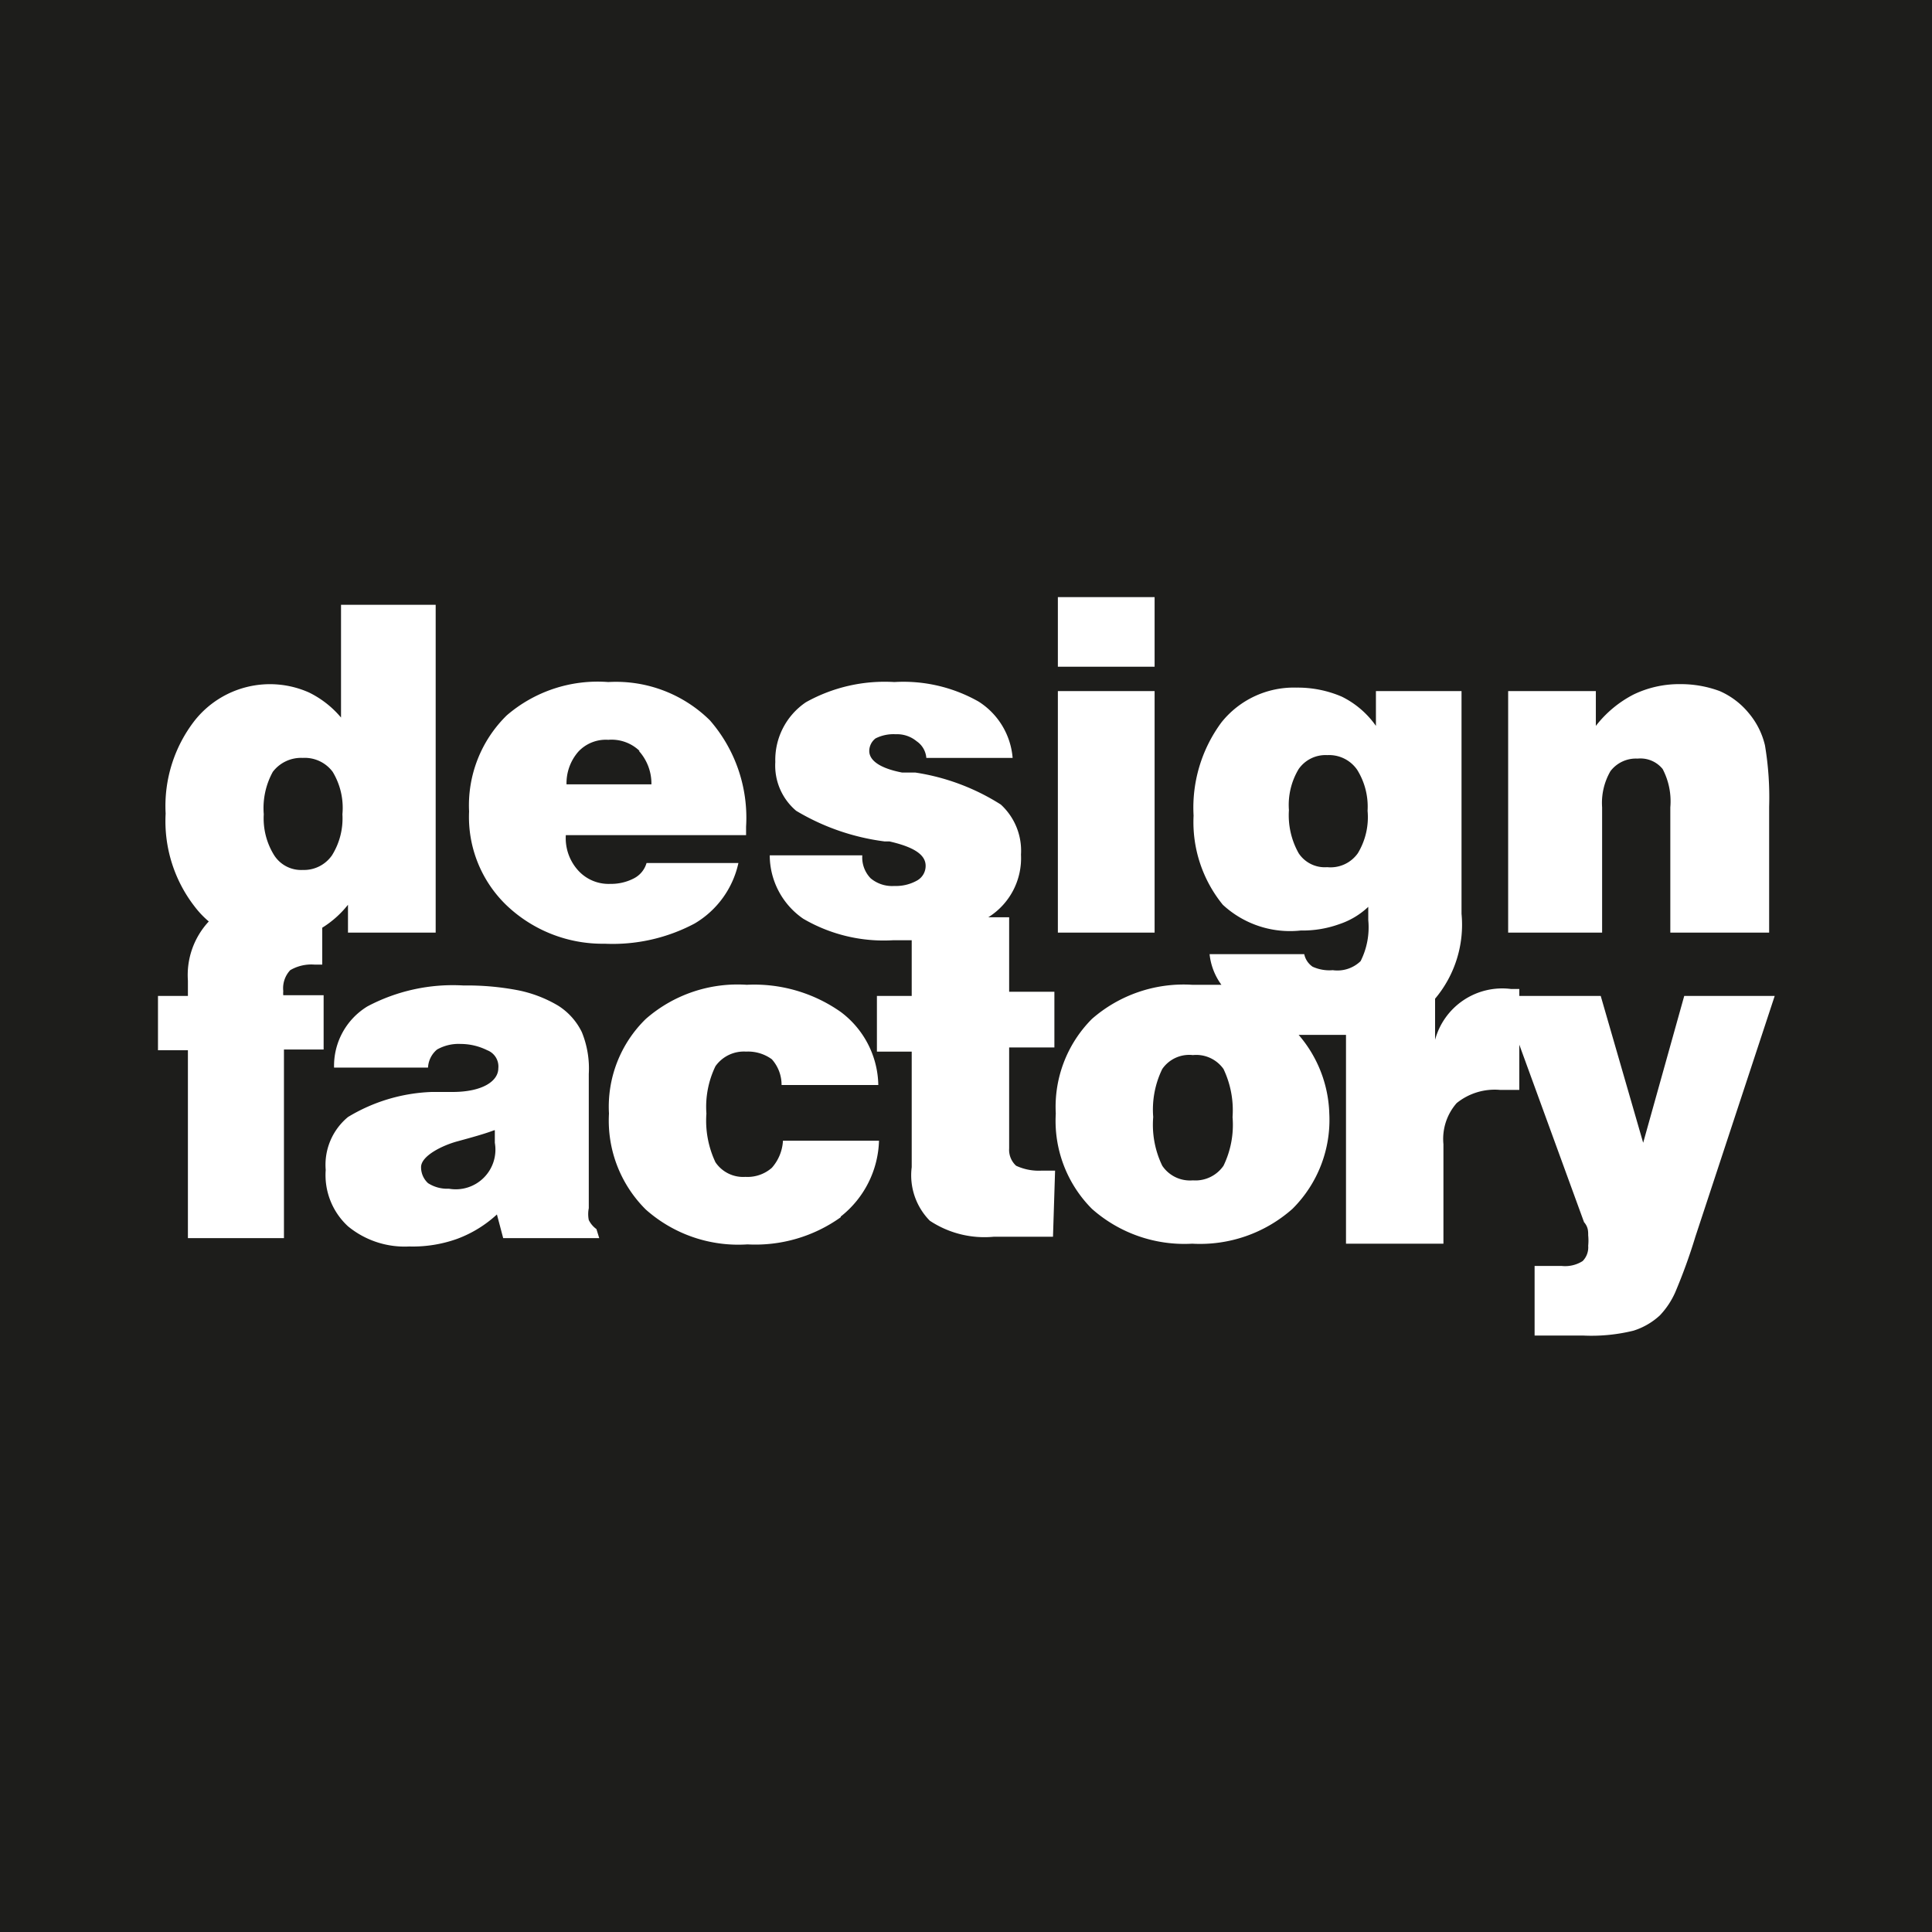
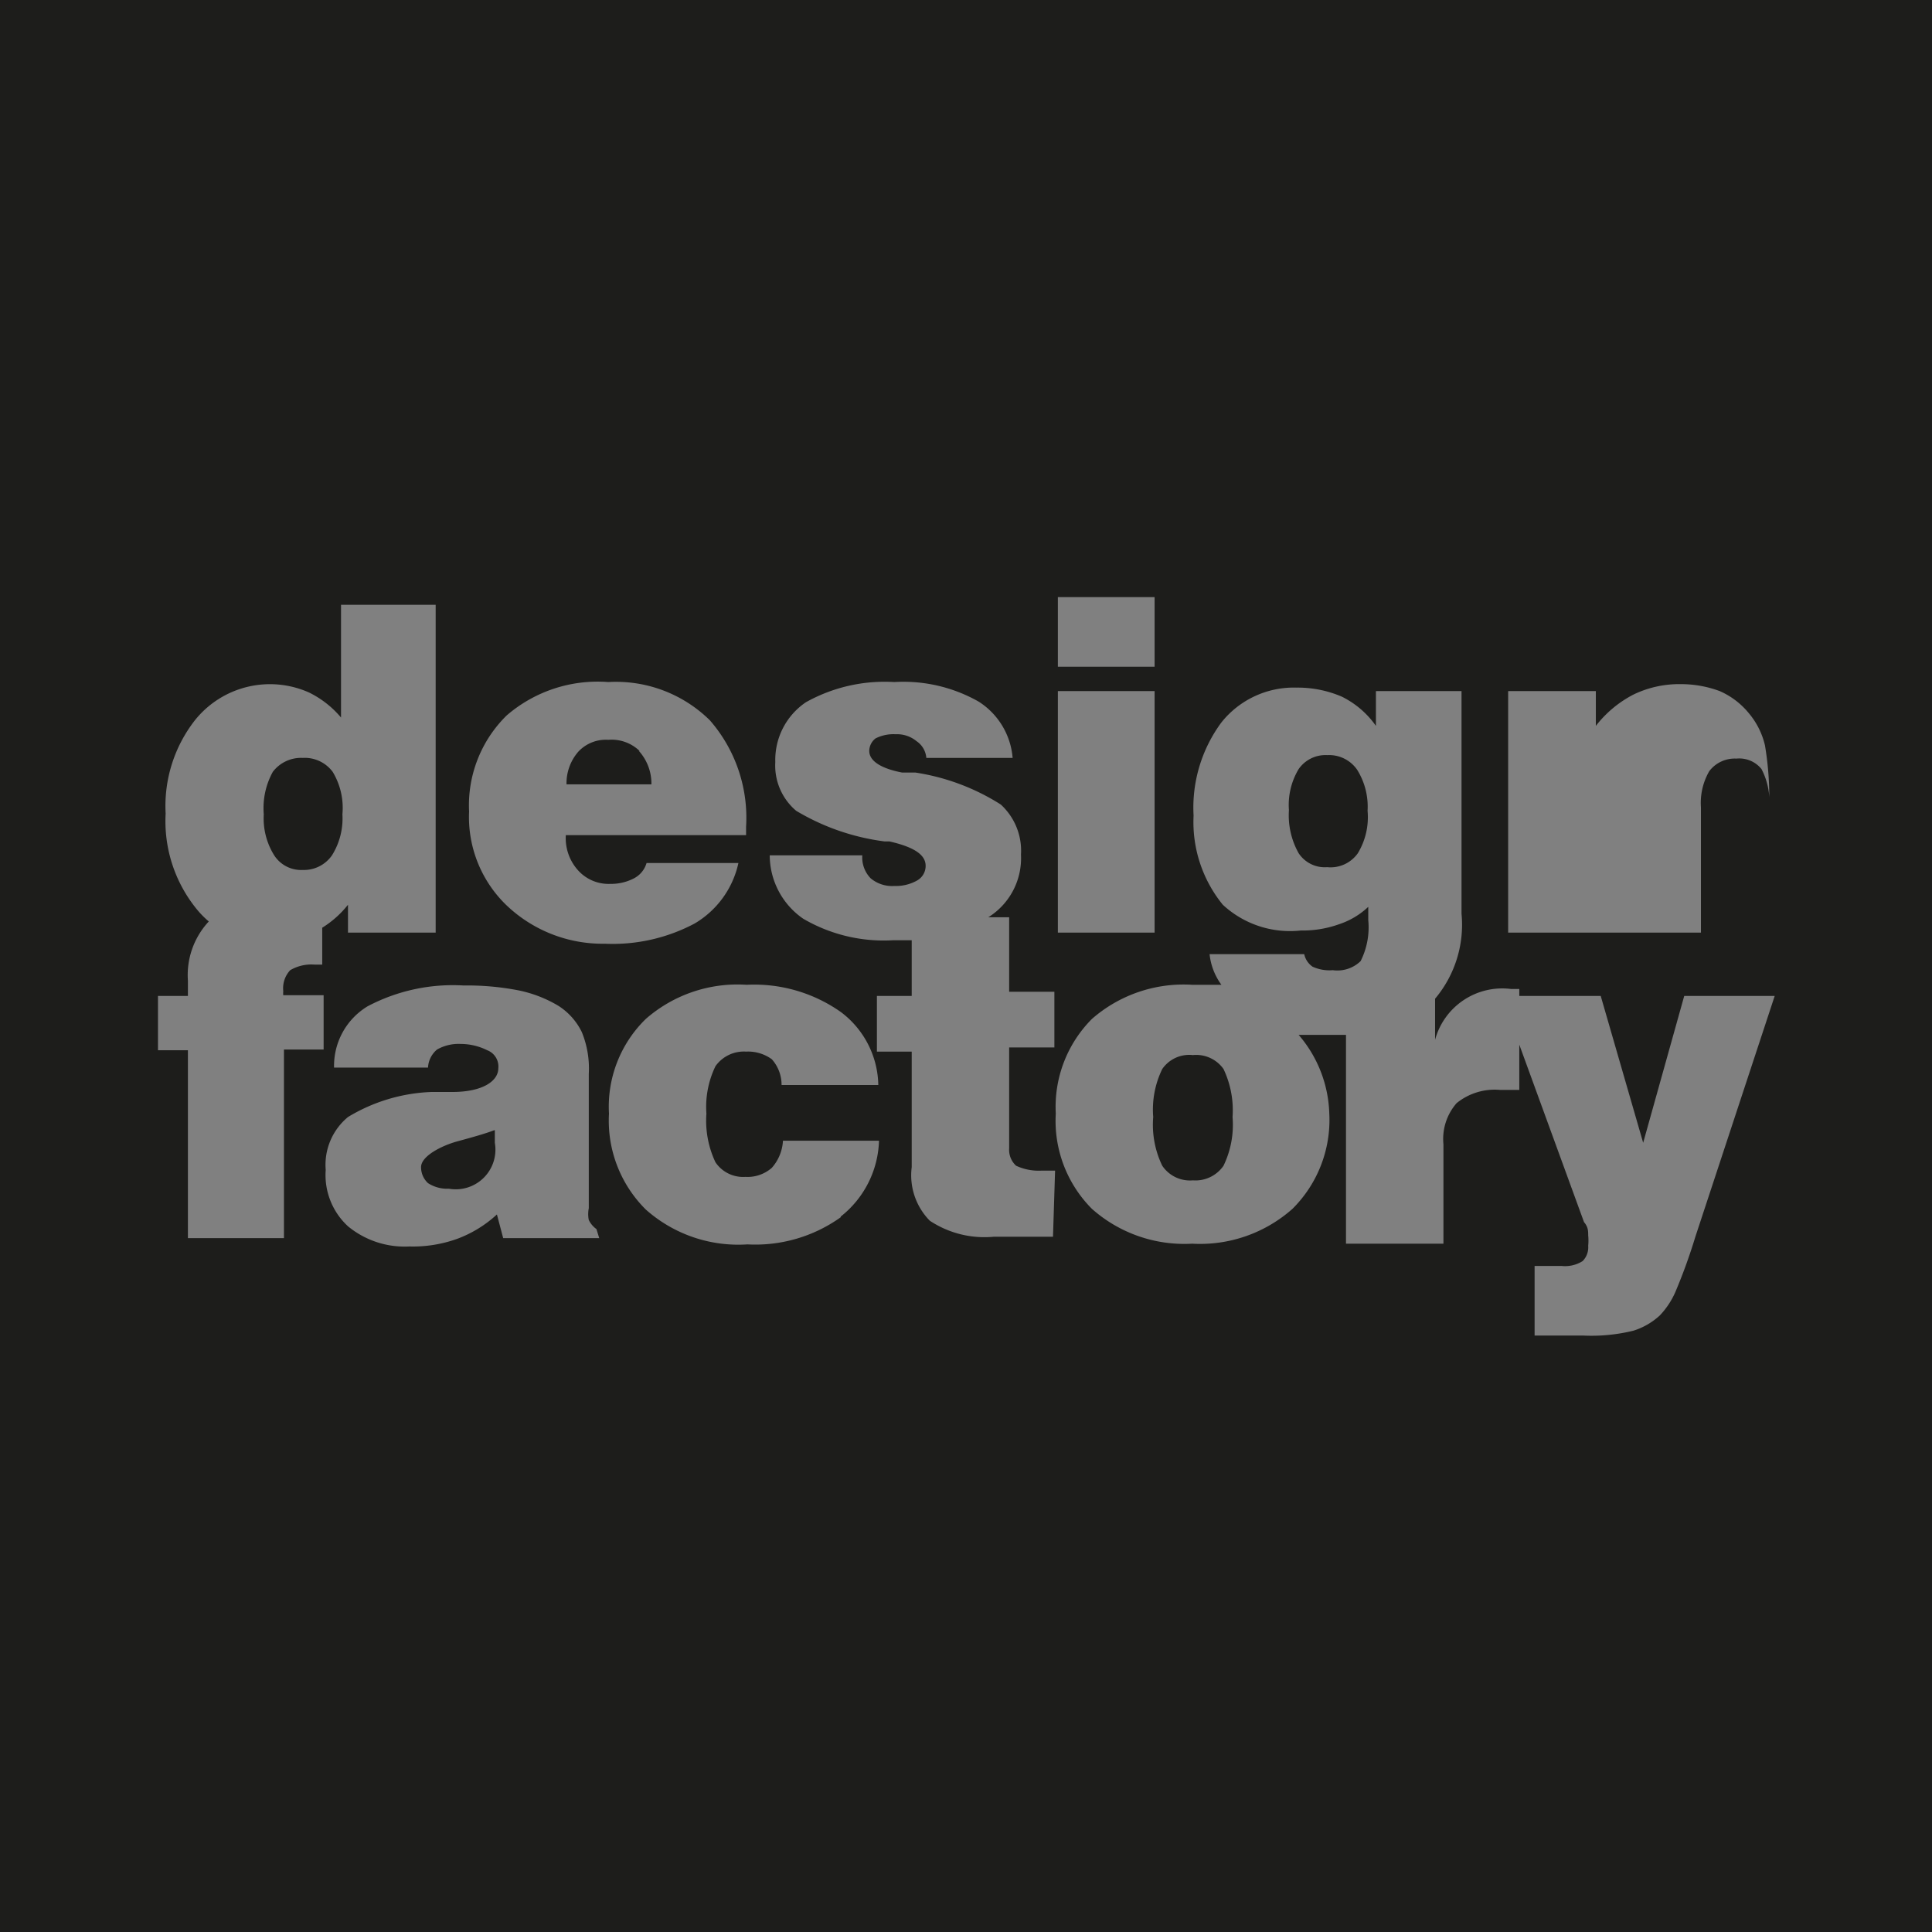
<svg xmlns="http://www.w3.org/2000/svg" viewBox="0 0 27.76 27.76">
  <rect x="0" y="0" width="27.76" height="27.76" fill="#808080" stroke="none" />
  <defs>
    <style>.b8a3d612-fbc1-45fa-8f6d-8e4f8c430f03{fill:#fff;}.a7c4dd25-773e-481f-a9f0-80a14c1c0138{fill:#1d1d1b;}</style>
  </defs>
  <g id="fd47de03-6b7d-41a9-995b-5f9ce8e7e4e1" data-name="Layer 2">
    <g id="edfe9175-3221-4d41-ba56-067deea31fe3" data-name="Layer 1">
-       <rect class="b8a3d612-fbc1-45fa-8f6d-8e4f8c430f03" x="1.47" y="5.38" width="24.89" height="16.32" />
-       <path class="a7c4dd25-773e-481f-a9f0-80a14c1c0138" d="M7.1,16.24c-.13.05-.31.1-.53.16s-.52.21-.52.37a.31.31,0,0,0,.1.23.51.51,0,0,0,.3.08.57.57,0,0,0,.66-.66V16.3s0,0,0-.06m2.08-5.45a.58.58,0,0,0-.45-.16.54.54,0,0,0-.43.17.69.69,0,0,0-.17.47H9.36a.7.7,0,0,0-.18-.48m-4.41,1.5a1,1,0,0,0,.15-.59,1,1,0,0,0-.14-.61.5.5,0,0,0-.43-.2.51.51,0,0,0-.43.2,1.08,1.08,0,0,0-.13.61,1,1,0,0,0,.15.59.46.46,0,0,0,.41.21.49.49,0,0,0,.42-.21m14.3-1.44a.47.47,0,0,0-.41.2,1,1,0,0,0-.14.59,1.11,1.11,0,0,0,.14.62.45.45,0,0,0,.41.2.48.48,0,0,0,.44-.2,1,1,0,0,0,.14-.61,1,1,0,0,0-.15-.59.49.49,0,0,0-.43-.21M27.76,0H0V27.76H27.76ZM21.67,9.93h1.26v.5a1.63,1.63,0,0,1,.54-.45,1.51,1.51,0,0,1,.68-.15,1.6,1.6,0,0,1,.56.1,1.12,1.12,0,0,1,.42.32,1.11,1.11,0,0,1,.23.46,4.51,4.51,0,0,1,.06.88V13.4H24V11.6a1,1,0,0,0-.11-.55.41.41,0,0,0-.36-.15.46.46,0,0,0-.39.18.91.91,0,0,0-.12.52v1.8H21.67ZM15.2,8.58h1.39v1H15.2Zm0,1.35h1.39V13.4H15.2ZM4.08,17.79H2.7v-2.7H2.27v-.78H2.7v-.22A1.13,1.13,0,0,1,3,13.24H3a1.34,1.34,0,0,1-.2-.21,2,2,0,0,1-.42-1.34,2,2,0,0,1,.42-1.34,1.38,1.38,0,0,1,1.64-.4,1.41,1.41,0,0,1,.46.36V8.69H6.26V13.4H5V13a1.44,1.44,0,0,1-.37.33v.53H4.52a.6.6,0,0,0-.35.08.38.38,0,0,0-.1.3v0a.35.35,0,0,0,0,.06h.58v.78H4.08Zm4.53,0H7.23l-.09-.34a1.73,1.73,0,0,1-.57.35,1.89,1.89,0,0,1-.69.11A1.28,1.28,0,0,1,5,17.62a1,1,0,0,1-.32-.81A.89.89,0,0,1,5,16.05a2.49,2.49,0,0,1,1.2-.36l.3,0c.44,0,.66-.16.66-.34A.25.25,0,0,0,7,15.09.86.86,0,0,0,6.62,15a.63.63,0,0,0-.34.08.36.36,0,0,0-.13.26H4.8a1,1,0,0,1,.48-.88,2.62,2.62,0,0,1,1.38-.3,3.87,3.87,0,0,1,.79.07,1.83,1.83,0,0,1,.57.22.93.93,0,0,1,.34.38,1.38,1.38,0,0,1,.1.6v1.93a.43.43,0,0,0,0,.17.35.35,0,0,0,.11.13ZM7.27,13a1.76,1.76,0,0,1-.53-1.34,1.81,1.81,0,0,1,.54-1.38A2,2,0,0,1,8.74,9.8a1.92,1.92,0,0,1,1.46.55,2.13,2.13,0,0,1,.52,1.53V12H8.13a.69.69,0,0,0,.18.51.59.59,0,0,0,.46.19.71.71,0,0,0,.34-.08.36.36,0,0,0,.18-.22h1.32a1.34,1.34,0,0,1-.63.87,2.51,2.51,0,0,1-1.29.29A2,2,0,0,1,7.27,13m4.81,4.49a2.11,2.11,0,0,1-1.34.39,2,2,0,0,1-1.46-.5A1.8,1.8,0,0,1,8.75,16a1.76,1.76,0,0,1,.53-1.36,2,2,0,0,1,1.45-.49,2.16,2.16,0,0,1,1.35.39,1.34,1.34,0,0,1,.54,1.05H11.23a.55.55,0,0,0-.14-.37.58.58,0,0,0-.37-.11.5.5,0,0,0-.44.21,1.34,1.34,0,0,0-.13.68,1.4,1.4,0,0,0,.13.7.48.48,0,0,0,.43.21.53.53,0,0,0,.38-.13.64.64,0,0,0,.16-.39h1.38a1.44,1.44,0,0,1-.55,1.09m3.05.29-.46,0h-.39a1.42,1.42,0,0,1-.92-.23.93.93,0,0,1-.26-.77V15.11h-.5v-.8h.5v-.8l-.27,0a2.29,2.29,0,0,1-1.29-.31,1.11,1.11,0,0,1-.48-.91h1.33a.43.43,0,0,0,.12.33.48.48,0,0,0,.34.11.62.62,0,0,0,.33-.08.24.24,0,0,0,.12-.21c0-.16-.17-.27-.52-.35l-.07,0a3.28,3.28,0,0,1-1.27-.44.85.85,0,0,1-.3-.7,1,1,0,0,1,.44-.86,2.32,2.32,0,0,1,1.27-.29,2.19,2.19,0,0,1,1.21.28,1.06,1.06,0,0,1,.49.81H13.31a.32.32,0,0,0-.14-.24.44.44,0,0,0-.3-.1.57.57,0,0,0-.29.06.23.23,0,0,0-.09.18c0,.14.16.25.47.31l.19,0a3.18,3.18,0,0,1,1.23.46.9.9,0,0,1,.29.72,1,1,0,0,1-.47.9l0,0h.3v1.07h.65v.8h-.65V16.5a.31.31,0,0,0,.1.25.77.77,0,0,0,.37.07h.19Zm9.23,0a8,8,0,0,1-.29.8,1.17,1.17,0,0,1-.22.33,1,1,0,0,1-.38.22,2.53,2.53,0,0,1-.72.07h-.32l-.38,0v-1h.39a.47.47,0,0,0,.3-.07.28.28,0,0,0,.08-.22.76.76,0,0,0,0-.15c0-.06,0-.12-.06-.19l-.93-2.55v.65h-.28a.87.87,0,0,0-.62.19.78.78,0,0,0-.19.59v1.43H19.34v-3h-.29l-.39,0A1.81,1.81,0,0,1,19.1,16a1.8,1.8,0,0,1-.53,1.37,2,2,0,0,1-1.44.5,2,2,0,0,1-1.44-.5A1.79,1.79,0,0,1,15.17,16a1.79,1.79,0,0,1,.52-1.36,2,2,0,0,1,1.44-.49l.42,0a.9.9,0,0,1-.17-.44h1.36a.29.29,0,0,0,.12.18.58.58,0,0,0,.29.05.48.48,0,0,0,.4-.13,1.08,1.08,0,0,0,.11-.59v-.19a1.12,1.12,0,0,1-.42.25,1.55,1.55,0,0,1-.55.09A1.42,1.42,0,0,1,17.57,13a1.88,1.88,0,0,1-.42-1.28,2.06,2.06,0,0,1,.4-1.34,1.33,1.33,0,0,1,1.08-.5,1.6,1.6,0,0,1,.65.13,1.3,1.3,0,0,1,.49.42V9.93H21v3.2a1.65,1.65,0,0,1-.38,1.22v.59a1,1,0,0,1,1.09-.73h.12v.1H23l.61,2.11.59-2.11h1.3Zm-7.22-2.61a.47.47,0,0,0-.44.2,1.33,1.33,0,0,0-.13.69,1.35,1.35,0,0,0,.13.7.48.48,0,0,0,.44.21.49.49,0,0,0,.44-.21,1.35,1.35,0,0,0,.13-.7,1.38,1.38,0,0,0-.13-.69.48.48,0,0,0-.44-.2" />
+       <path class="a7c4dd25-773e-481f-a9f0-80a14c1c0138" d="M7.1,16.24c-.13.05-.31.1-.53.16s-.52.21-.52.37a.31.31,0,0,0,.1.23.51.51,0,0,0,.3.08.57.57,0,0,0,.66-.66V16.3s0,0,0-.06m2.08-5.45a.58.58,0,0,0-.45-.16.54.54,0,0,0-.43.17.69.69,0,0,0-.17.47H9.36a.7.7,0,0,0-.18-.48m-4.41,1.5a1,1,0,0,0,.15-.59,1,1,0,0,0-.14-.61.5.5,0,0,0-.43-.2.51.51,0,0,0-.43.2,1.08,1.08,0,0,0-.13.61,1,1,0,0,0,.15.59.46.46,0,0,0,.41.21.49.49,0,0,0,.42-.21m14.3-1.44a.47.47,0,0,0-.41.2,1,1,0,0,0-.14.59,1.11,1.11,0,0,0,.14.62.45.45,0,0,0,.41.2.48.48,0,0,0,.44-.2,1,1,0,0,0,.14-.61,1,1,0,0,0-.15-.59.49.49,0,0,0-.43-.21M27.76,0H0V27.76H27.76ZM21.67,9.93h1.26v.5a1.63,1.63,0,0,1,.54-.45,1.51,1.51,0,0,1,.68-.15,1.6,1.6,0,0,1,.56.1,1.12,1.12,0,0,1,.42.32,1.11,1.11,0,0,1,.23.46,4.51,4.51,0,0,1,.06.88V13.4V11.6a1,1,0,0,0-.11-.55.41.41,0,0,0-.36-.15.46.46,0,0,0-.39.18.91.91,0,0,0-.12.52v1.8H21.67ZM15.2,8.58h1.39v1H15.2Zm0,1.35h1.39V13.4H15.2ZM4.08,17.79H2.7v-2.7H2.27v-.78H2.7v-.22A1.13,1.13,0,0,1,3,13.24H3a1.34,1.34,0,0,1-.2-.21,2,2,0,0,1-.42-1.34,2,2,0,0,1,.42-1.34,1.38,1.38,0,0,1,1.64-.4,1.41,1.41,0,0,1,.46.36V8.69H6.26V13.4H5V13a1.44,1.44,0,0,1-.37.33v.53H4.52a.6.6,0,0,0-.35.08.38.38,0,0,0-.1.3v0a.35.35,0,0,0,0,.06h.58v.78H4.08Zm4.53,0H7.23l-.09-.34a1.73,1.73,0,0,1-.57.35,1.89,1.89,0,0,1-.69.11A1.28,1.28,0,0,1,5,17.62a1,1,0,0,1-.32-.81A.89.89,0,0,1,5,16.05a2.49,2.49,0,0,1,1.2-.36l.3,0c.44,0,.66-.16.66-.34A.25.25,0,0,0,7,15.09.86.86,0,0,0,6.62,15a.63.63,0,0,0-.34.08.36.36,0,0,0-.13.26H4.8a1,1,0,0,1,.48-.88,2.62,2.62,0,0,1,1.38-.3,3.87,3.87,0,0,1,.79.07,1.83,1.83,0,0,1,.57.22.93.93,0,0,1,.34.38,1.38,1.38,0,0,1,.1.6v1.93a.43.43,0,0,0,0,.17.35.35,0,0,0,.11.13ZM7.27,13a1.76,1.76,0,0,1-.53-1.34,1.81,1.81,0,0,1,.54-1.38A2,2,0,0,1,8.74,9.8a1.92,1.92,0,0,1,1.46.55,2.13,2.13,0,0,1,.52,1.53V12H8.13a.69.69,0,0,0,.18.51.59.59,0,0,0,.46.19.71.71,0,0,0,.34-.08.36.36,0,0,0,.18-.22h1.32a1.34,1.34,0,0,1-.63.87,2.51,2.51,0,0,1-1.29.29A2,2,0,0,1,7.27,13m4.81,4.49a2.11,2.11,0,0,1-1.34.39,2,2,0,0,1-1.46-.5A1.8,1.8,0,0,1,8.75,16a1.76,1.76,0,0,1,.53-1.36,2,2,0,0,1,1.45-.49,2.16,2.16,0,0,1,1.35.39,1.34,1.34,0,0,1,.54,1.05H11.23a.55.55,0,0,0-.14-.37.58.58,0,0,0-.37-.11.5.5,0,0,0-.44.21,1.34,1.34,0,0,0-.13.68,1.4,1.4,0,0,0,.13.7.48.48,0,0,0,.43.21.53.53,0,0,0,.38-.13.64.64,0,0,0,.16-.39h1.38a1.44,1.44,0,0,1-.55,1.09m3.05.29-.46,0h-.39a1.42,1.42,0,0,1-.92-.23.93.93,0,0,1-.26-.77V15.11h-.5v-.8h.5v-.8l-.27,0a2.29,2.29,0,0,1-1.29-.31,1.11,1.11,0,0,1-.48-.91h1.33a.43.43,0,0,0,.12.33.48.48,0,0,0,.34.11.62.62,0,0,0,.33-.08.24.24,0,0,0,.12-.21c0-.16-.17-.27-.52-.35l-.07,0a3.28,3.28,0,0,1-1.27-.44.85.85,0,0,1-.3-.7,1,1,0,0,1,.44-.86,2.32,2.32,0,0,1,1.27-.29,2.19,2.19,0,0,1,1.21.28,1.06,1.06,0,0,1,.49.81H13.31a.32.32,0,0,0-.14-.24.44.44,0,0,0-.3-.1.57.57,0,0,0-.29.06.23.23,0,0,0-.09.18c0,.14.16.25.47.31l.19,0a3.18,3.18,0,0,1,1.23.46.9.9,0,0,1,.29.72,1,1,0,0,1-.47.9l0,0h.3v1.07h.65v.8h-.65V16.5a.31.31,0,0,0,.1.25.77.77,0,0,0,.37.07h.19Zm9.23,0a8,8,0,0,1-.29.8,1.17,1.17,0,0,1-.22.33,1,1,0,0,1-.38.22,2.53,2.53,0,0,1-.72.07h-.32l-.38,0v-1h.39a.47.47,0,0,0,.3-.07.28.28,0,0,0,.08-.22.76.76,0,0,0,0-.15c0-.06,0-.12-.06-.19l-.93-2.55v.65h-.28a.87.87,0,0,0-.62.19.78.78,0,0,0-.19.59v1.43H19.34v-3h-.29l-.39,0A1.81,1.81,0,0,1,19.1,16a1.8,1.8,0,0,1-.53,1.37,2,2,0,0,1-1.44.5,2,2,0,0,1-1.44-.5A1.79,1.79,0,0,1,15.17,16a1.79,1.79,0,0,1,.52-1.36,2,2,0,0,1,1.44-.49l.42,0a.9.9,0,0,1-.17-.44h1.36a.29.29,0,0,0,.12.18.58.58,0,0,0,.29.05.48.48,0,0,0,.4-.13,1.08,1.08,0,0,0,.11-.59v-.19a1.12,1.12,0,0,1-.42.25,1.55,1.55,0,0,1-.55.09A1.42,1.42,0,0,1,17.57,13a1.88,1.88,0,0,1-.42-1.28,2.06,2.06,0,0,1,.4-1.34,1.33,1.33,0,0,1,1.08-.5,1.6,1.6,0,0,1,.65.13,1.3,1.3,0,0,1,.49.42V9.93H21v3.2a1.65,1.65,0,0,1-.38,1.22v.59a1,1,0,0,1,1.09-.73h.12v.1H23l.61,2.11.59-2.11h1.3Zm-7.22-2.61a.47.47,0,0,0-.44.2,1.33,1.33,0,0,0-.13.69,1.35,1.35,0,0,0,.13.7.48.48,0,0,0,.44.21.49.49,0,0,0,.44-.21,1.35,1.35,0,0,0,.13-.7,1.38,1.38,0,0,0-.13-.69.48.48,0,0,0-.44-.2" />
    </g>
  </g>
</svg>